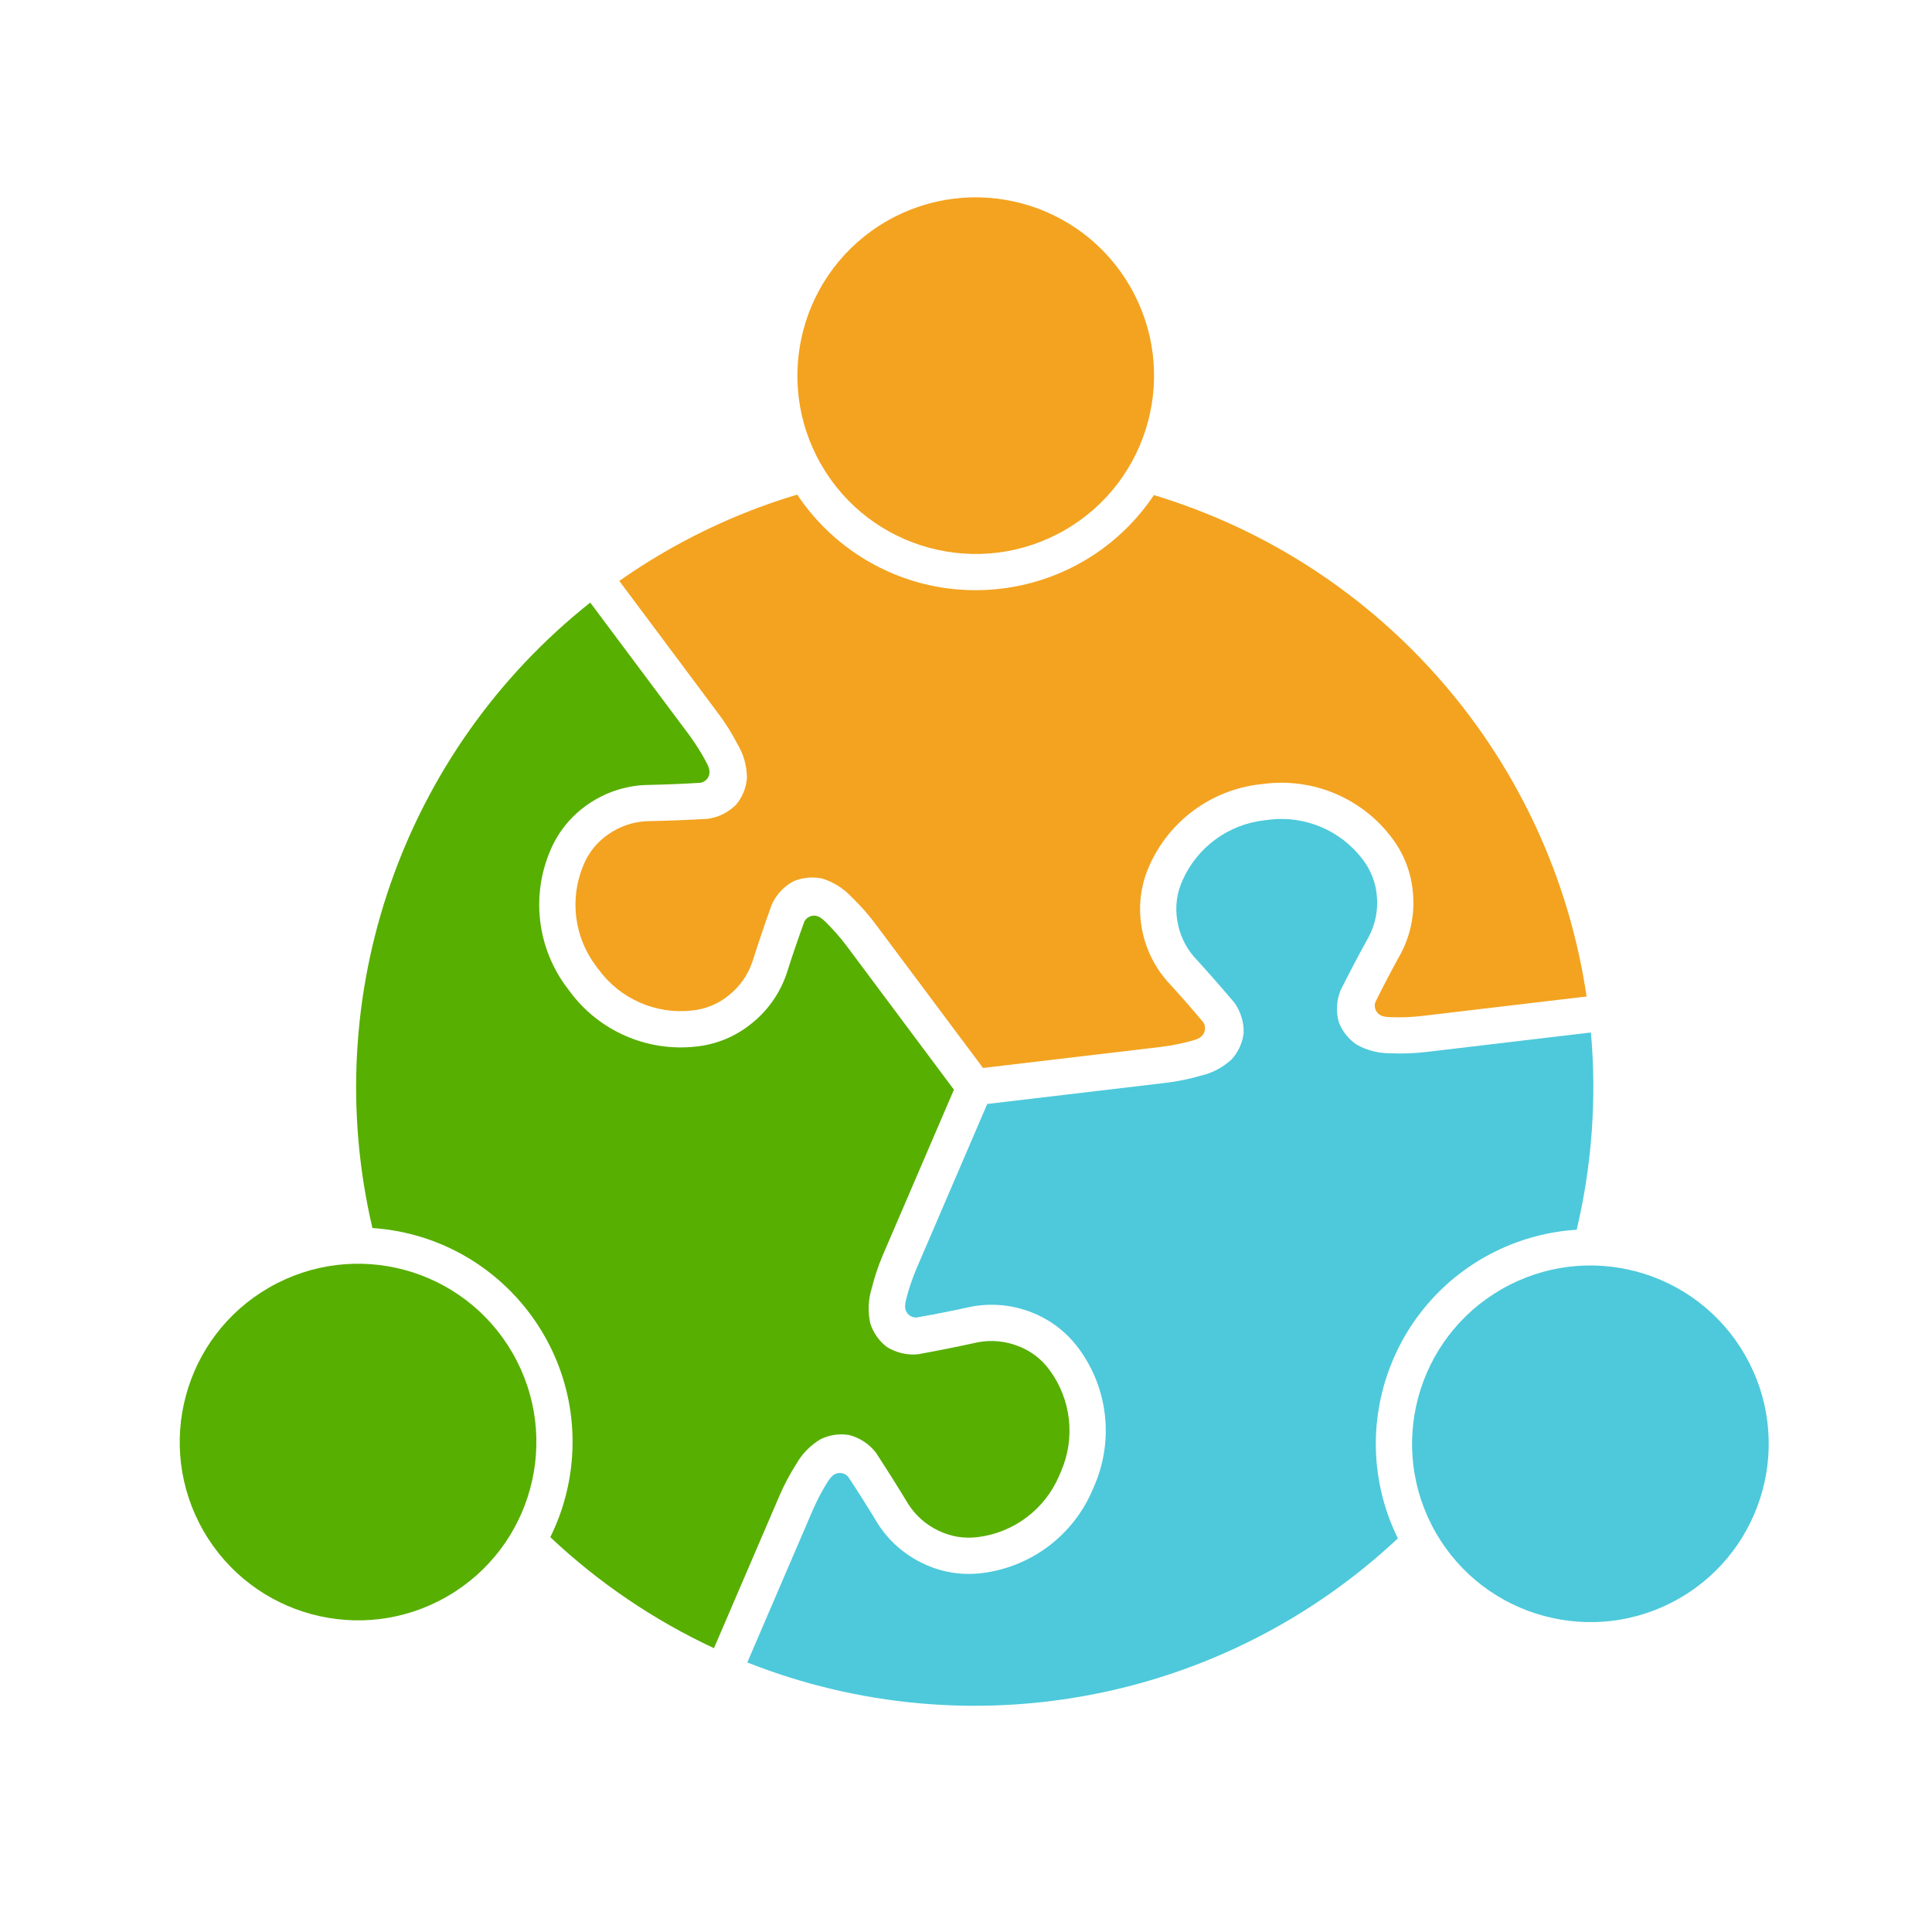
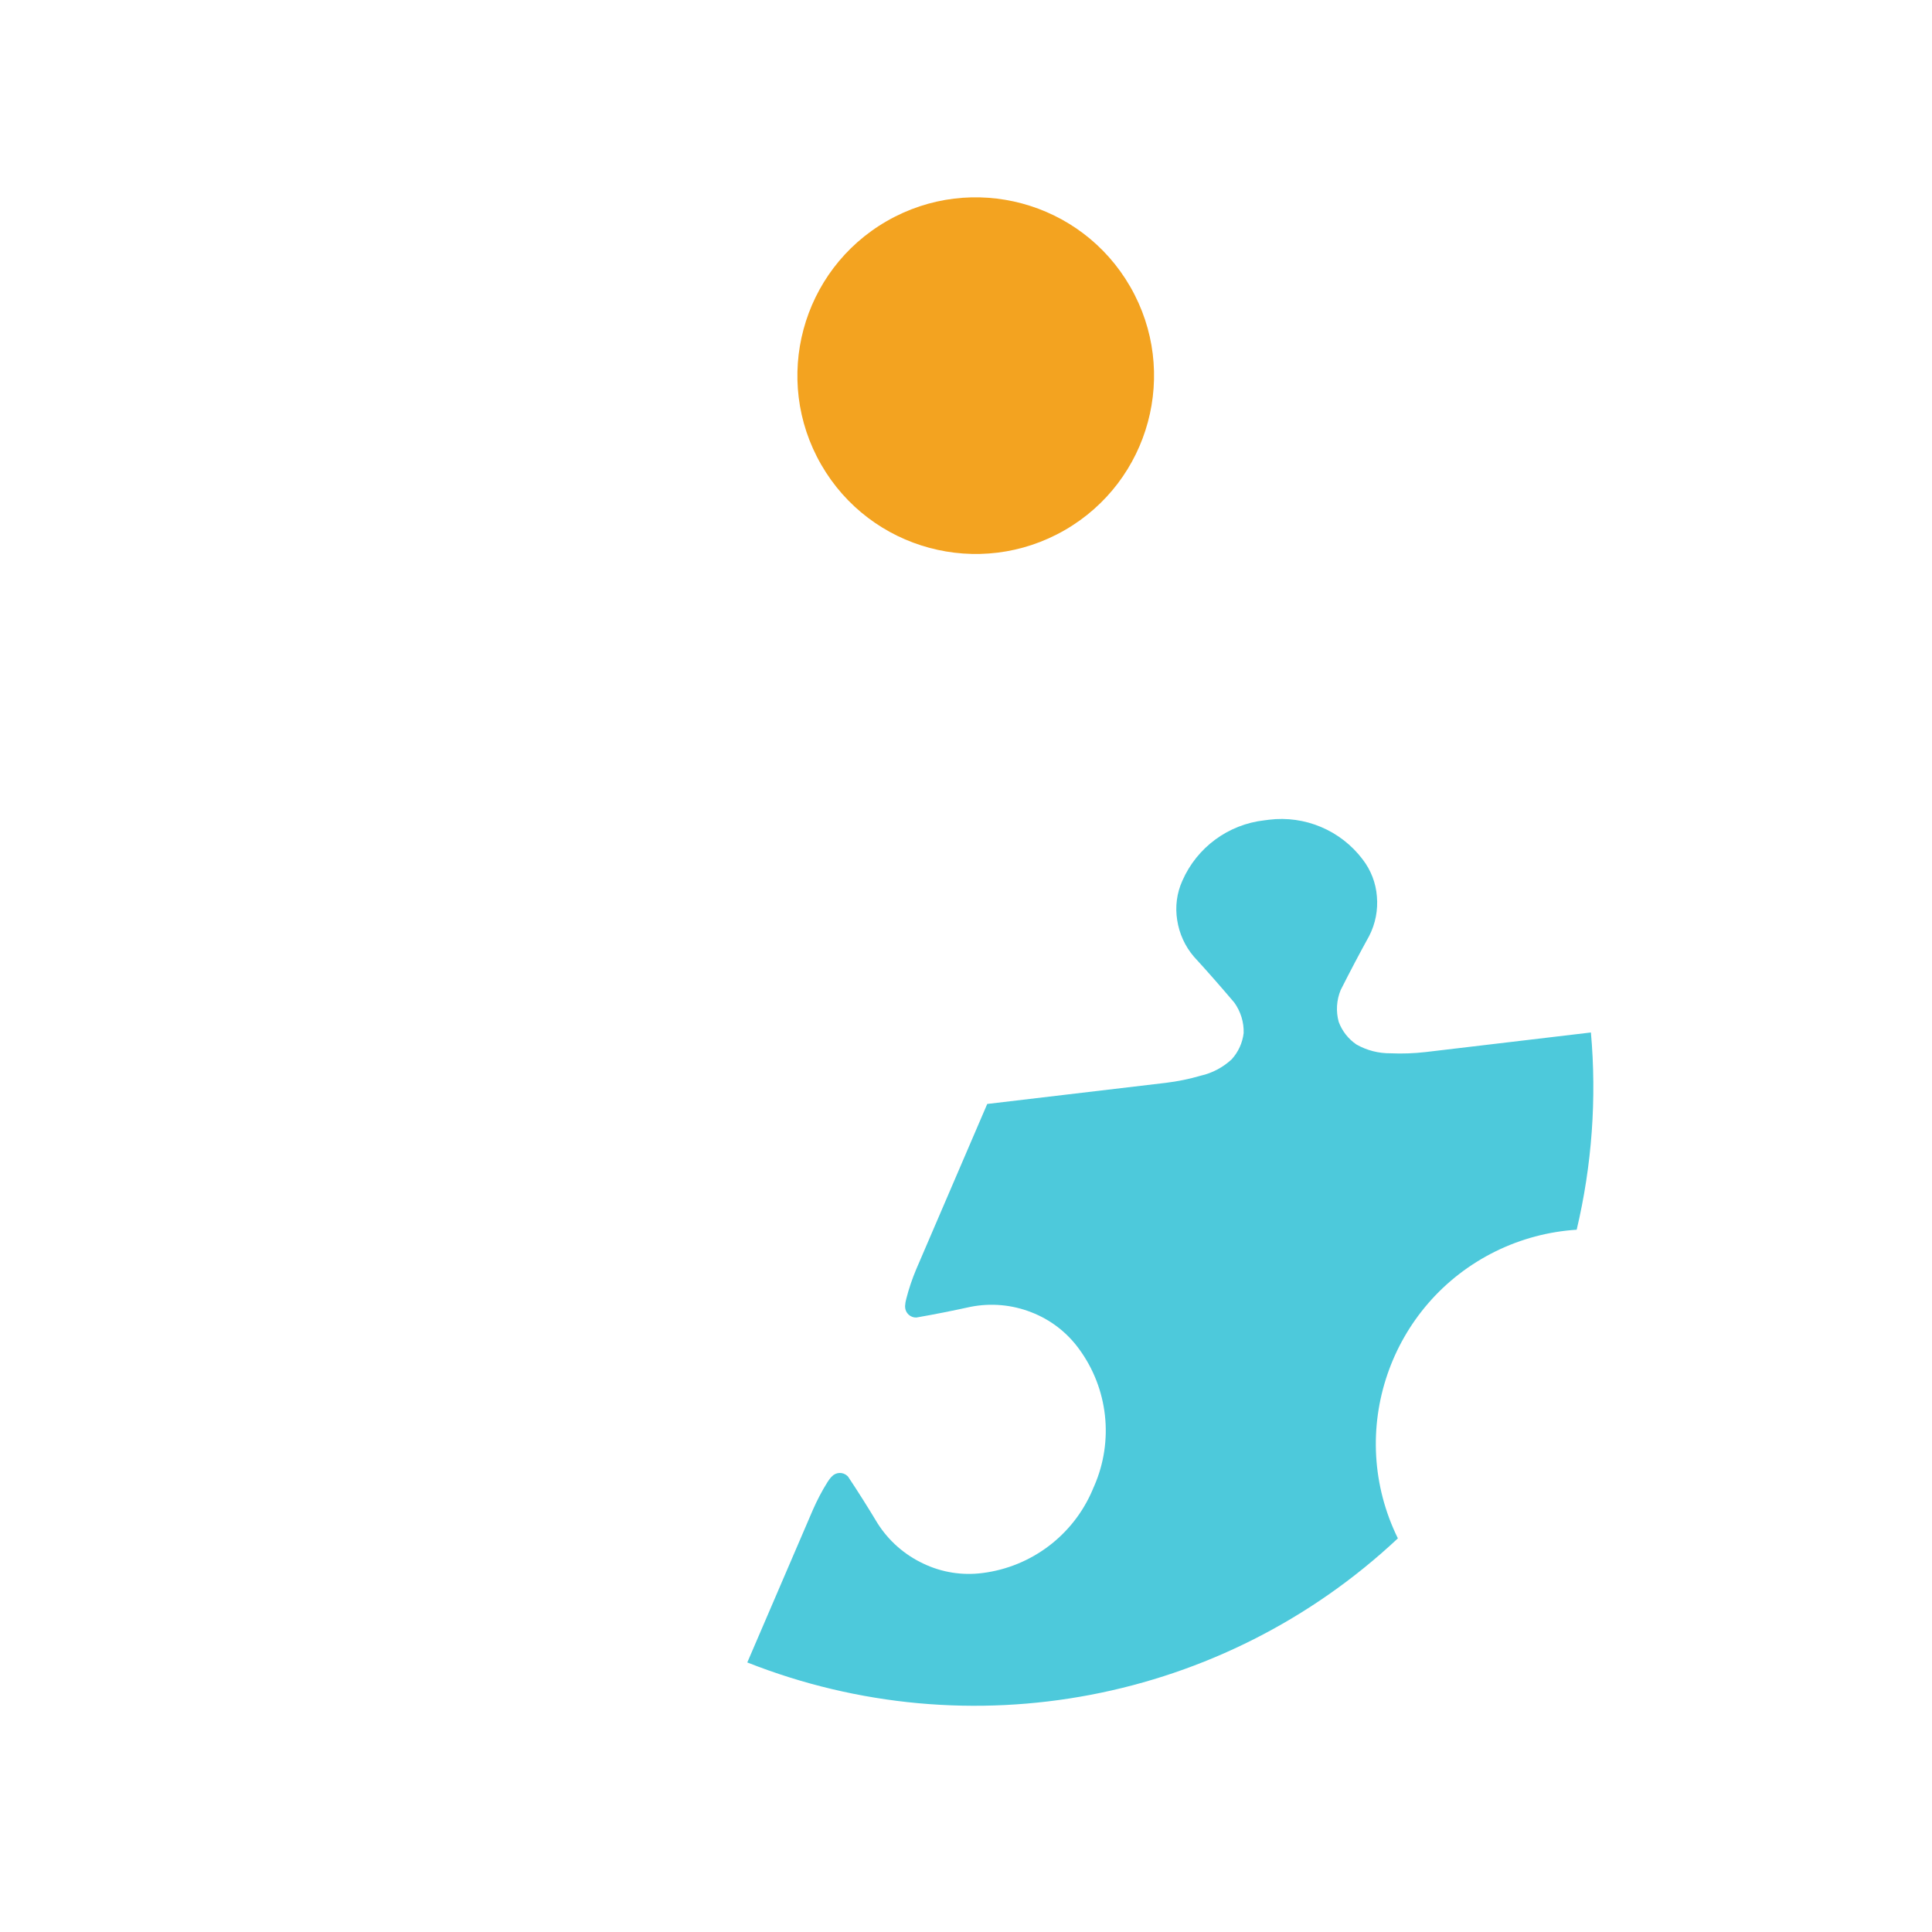
<svg xmlns="http://www.w3.org/2000/svg" width="100" height="100" viewBox="0 0 100 100" version="1.1" xml:space="preserve" style="fill-rule:evenodd;clip-rule:evenodd;stroke-linejoin:round;stroke-miterlimit:1.414;">
  <g>
-     <path d="M74.319,79.333C76.861,83.751 82.506,85.272 86.924,82.73C91.341,80.187 92.86,74.545 90.317,70.127C87.775,65.709 82.136,64.19 77.717,66.732C73.299,69.274 71.777,74.915 74.319,79.333" style="fill:#4dc9db;fill-rule:nonzero;" />
    <path d="M38.68,86.048C50.202,90.603 63.317,88.102 72.354,79.625C69.647,74.123 71.919,67.47 77.422,64.764C78.731,64.122 80.154,63.743 81.609,63.65C82.4,60.309 82.65,56.861 82.345,53.441L73.793,54.454C73.19,54.523 72.576,54.546 71.969,54.518C71.355,54.524 70.746,54.368 70.211,54.064C69.788,53.778 69.468,53.368 69.291,52.891C69.141,52.348 69.178,51.769 69.392,51.246C69.868,50.303 70.359,49.369 70.868,48.446C71.192,47.813 71.33,47.108 71.268,46.401C71.216,45.705 70.959,45.039 70.531,44.483C69.397,42.98 67.542,42.196 65.672,42.43L65.558,42.446L65.448,42.459C63.574,42.669 61.954,43.861 61.198,45.589C60.91,46.226 60.82,46.933 60.931,47.624C61.037,48.323 61.337,48.981 61.796,49.517C62.511,50.296 63.206,51.091 63.889,51.896C64.217,52.356 64.39,52.911 64.371,53.473C64.311,53.979 64.094,54.453 63.75,54.832C63.299,55.248 62.746,55.544 62.146,55.678C61.56,55.85 60.962,55.972 60.356,56.046L51.099,57.141L47.421,65.703C47.213,66.197 47.043,66.701 46.91,67.221C46.875,67.342 46.854,67.469 46.847,67.592C46.846,67.61 46.846,67.629 46.847,67.642C46.855,67.957 47.117,68.206 47.43,68.195C48.372,68.032 49.31,67.844 50.242,67.64C51.293,67.434 52.382,67.53 53.382,67.923C54.367,68.303 55.222,68.959 55.843,69.811C57.359,71.869 57.657,74.576 56.636,76.917L56.594,77.009L56.556,77.103C55.562,79.454 53.391,81.098 50.859,81.419C49.811,81.556 48.747,81.389 47.793,80.932C46.821,80.477 46,79.755 45.424,78.849C44.933,78.033 44.425,77.225 43.896,76.431C43.884,76.416 43.873,76.404 43.86,76.394C43.633,76.179 43.271,76.19 43.056,76.422C42.967,76.512 42.891,76.613 42.825,76.722C42.542,77.174 42.296,77.647 42.079,78.139L38.68,86.048Z" style="fill:#4dc9db;fill-rule:nonzero;" />
-     <path d="M50.619,79.559C52.489,79.325 54.094,78.109 54.828,76.373L54.873,76.269L54.917,76.163C55.669,74.438 55.448,72.439 54.33,70.92C53.921,70.355 53.357,69.918 52.7,69.673C52.039,69.412 51.325,69.345 50.628,69.473C49.595,69.699 48.559,69.907 47.524,70.096C46.963,70.153 46.395,70.022 45.914,69.726C45.509,69.421 45.205,68.994 45.048,68.508C44.913,67.91 44.935,67.285 45.117,66.694C45.265,66.102 45.457,65.523 45.696,64.962L49.375,56.402L43.798,48.929C43.475,48.506 43.122,48.105 42.743,47.729C42.654,47.637 42.554,47.557 42.449,47.488C42.433,47.479 42.422,47.472 42.406,47.462C42.129,47.312 41.786,47.416 41.636,47.693C41.308,48.592 40.999,49.496 40.712,50.403C40.365,51.42 39.735,52.314 38.895,52.982C38.076,53.648 37.081,54.061 36.03,54.169C33.49,54.454 30.994,53.361 29.483,51.304L29.423,51.223L29.36,51.14C27.818,49.106 27.479,46.403 28.472,44.051C28.875,43.074 29.555,42.236 30.424,41.638C31.305,41.024 32.343,40.675 33.412,40.632C34.368,40.61 35.32,40.577 36.274,40.515C36.29,40.512 36.306,40.508 36.323,40.5C36.624,40.41 36.791,40.095 36.701,39.794C36.666,39.669 36.615,39.552 36.554,39.443C36.303,38.972 36.017,38.518 35.704,38.086L30.551,31.189C20.845,38.891 16.453,51.496 19.276,63.563C25.393,63.973 30.021,69.263 29.611,75.38C29.513,76.837 29.129,78.259 28.483,79.563C30.981,81.92 33.842,83.858 36.955,85.309L40.355,77.396C40.598,76.835 40.885,76.295 41.212,75.783C41.515,75.246 41.953,74.799 42.482,74.488C42.942,74.266 43.457,74.193 43.96,74.278C44.506,74.421 44.989,74.741 45.336,75.188C45.913,76.07 46.475,76.962 47.022,77.867C47.406,78.46 47.95,78.935 48.591,79.235C49.222,79.539 49.927,79.651 50.619,79.559" style="fill:#57af01;fill-rule:nonzero;" />
-     <path d="M73.573,52.589L82.122,51.578C80.31,39.323 71.585,29.213 59.726,25.625C56.313,30.721 49.415,32.081 44.321,28.668C43.111,27.856 42.072,26.813 41.263,25.601C37.971,26.585 34.864,28.095 32.055,30.069L37.205,36.967C37.569,37.455 37.895,37.973 38.171,38.516C38.491,39.045 38.657,39.646 38.662,40.263C38.624,40.771 38.43,41.254 38.104,41.646C37.706,42.048 37.187,42.308 36.629,42.383C35.574,42.444 34.52,42.484 33.466,42.505C32.756,42.539 32.074,42.774 31.494,43.179C30.915,43.573 30.466,44.126 30.2,44.776C29.468,46.512 29.716,48.507 30.855,50.011L30.921,50.102L30.991,50.191C32.109,51.708 33.952,52.516 35.824,52.304C36.522,52.235 37.182,51.962 37.722,51.518C38.275,51.078 38.695,50.49 38.93,49.822C39.249,48.819 39.587,47.817 39.947,46.823C40.175,46.307 40.573,45.883 41.07,45.616C41.538,45.418 42.057,45.368 42.554,45.473C43.145,45.655 43.674,45.988 44.091,46.443C44.53,46.863 44.936,47.319 45.301,47.809L50.88,55.277L60.137,54.182C60.665,54.112 61.189,54.009 61.704,53.866C61.827,53.836 61.945,53.789 62.06,53.734C62.076,53.724 62.089,53.717 62.103,53.708C62.372,53.544 62.453,53.192 62.287,52.923C61.676,52.191 61.047,51.473 60.402,50.772C59.698,49.961 59.239,48.969 59.077,47.907C58.913,46.864 59.051,45.799 59.481,44.83C60.507,42.492 62.698,40.878 65.237,40.593L65.339,40.583L65.44,40.57C67.975,40.253 70.484,41.31 72.025,43.345C72.67,44.183 73.055,45.189 73.136,46.245C73.229,47.313 73.015,48.387 72.517,49.335C72.055,50.171 71.61,51.016 71.188,51.871C71.183,51.889 71.177,51.902 71.173,51.92C71.101,52.227 71.291,52.532 71.598,52.603C71.721,52.634 71.847,52.648 71.974,52.649C72.508,52.67 73.043,52.649 73.573,52.589" style="fill:#f3a320;fill-rule:nonzero;" />
-     <path d="M10.534,79.243C13.077,83.661 18.717,85.181 23.135,82.638C27.552,80.095 29.075,74.455 26.532,70.037C23.99,65.619 18.348,64.1 13.93,66.643C9.512,69.185 7.992,74.825 10.534,79.243" style="fill:#57af01;fill-rule:nonzero;" />
    <path d="M42.504,24.048C45.046,28.466 50.689,29.984 55.107,27.442C59.524,24.899 61.044,19.26 58.502,14.842C55.96,10.424 50.319,8.902 45.9,11.444C41.483,13.986 39.961,19.63 42.504,24.048" style="fill:#f3a320;fill-rule:nonzero;" />
  </g>
</svg>